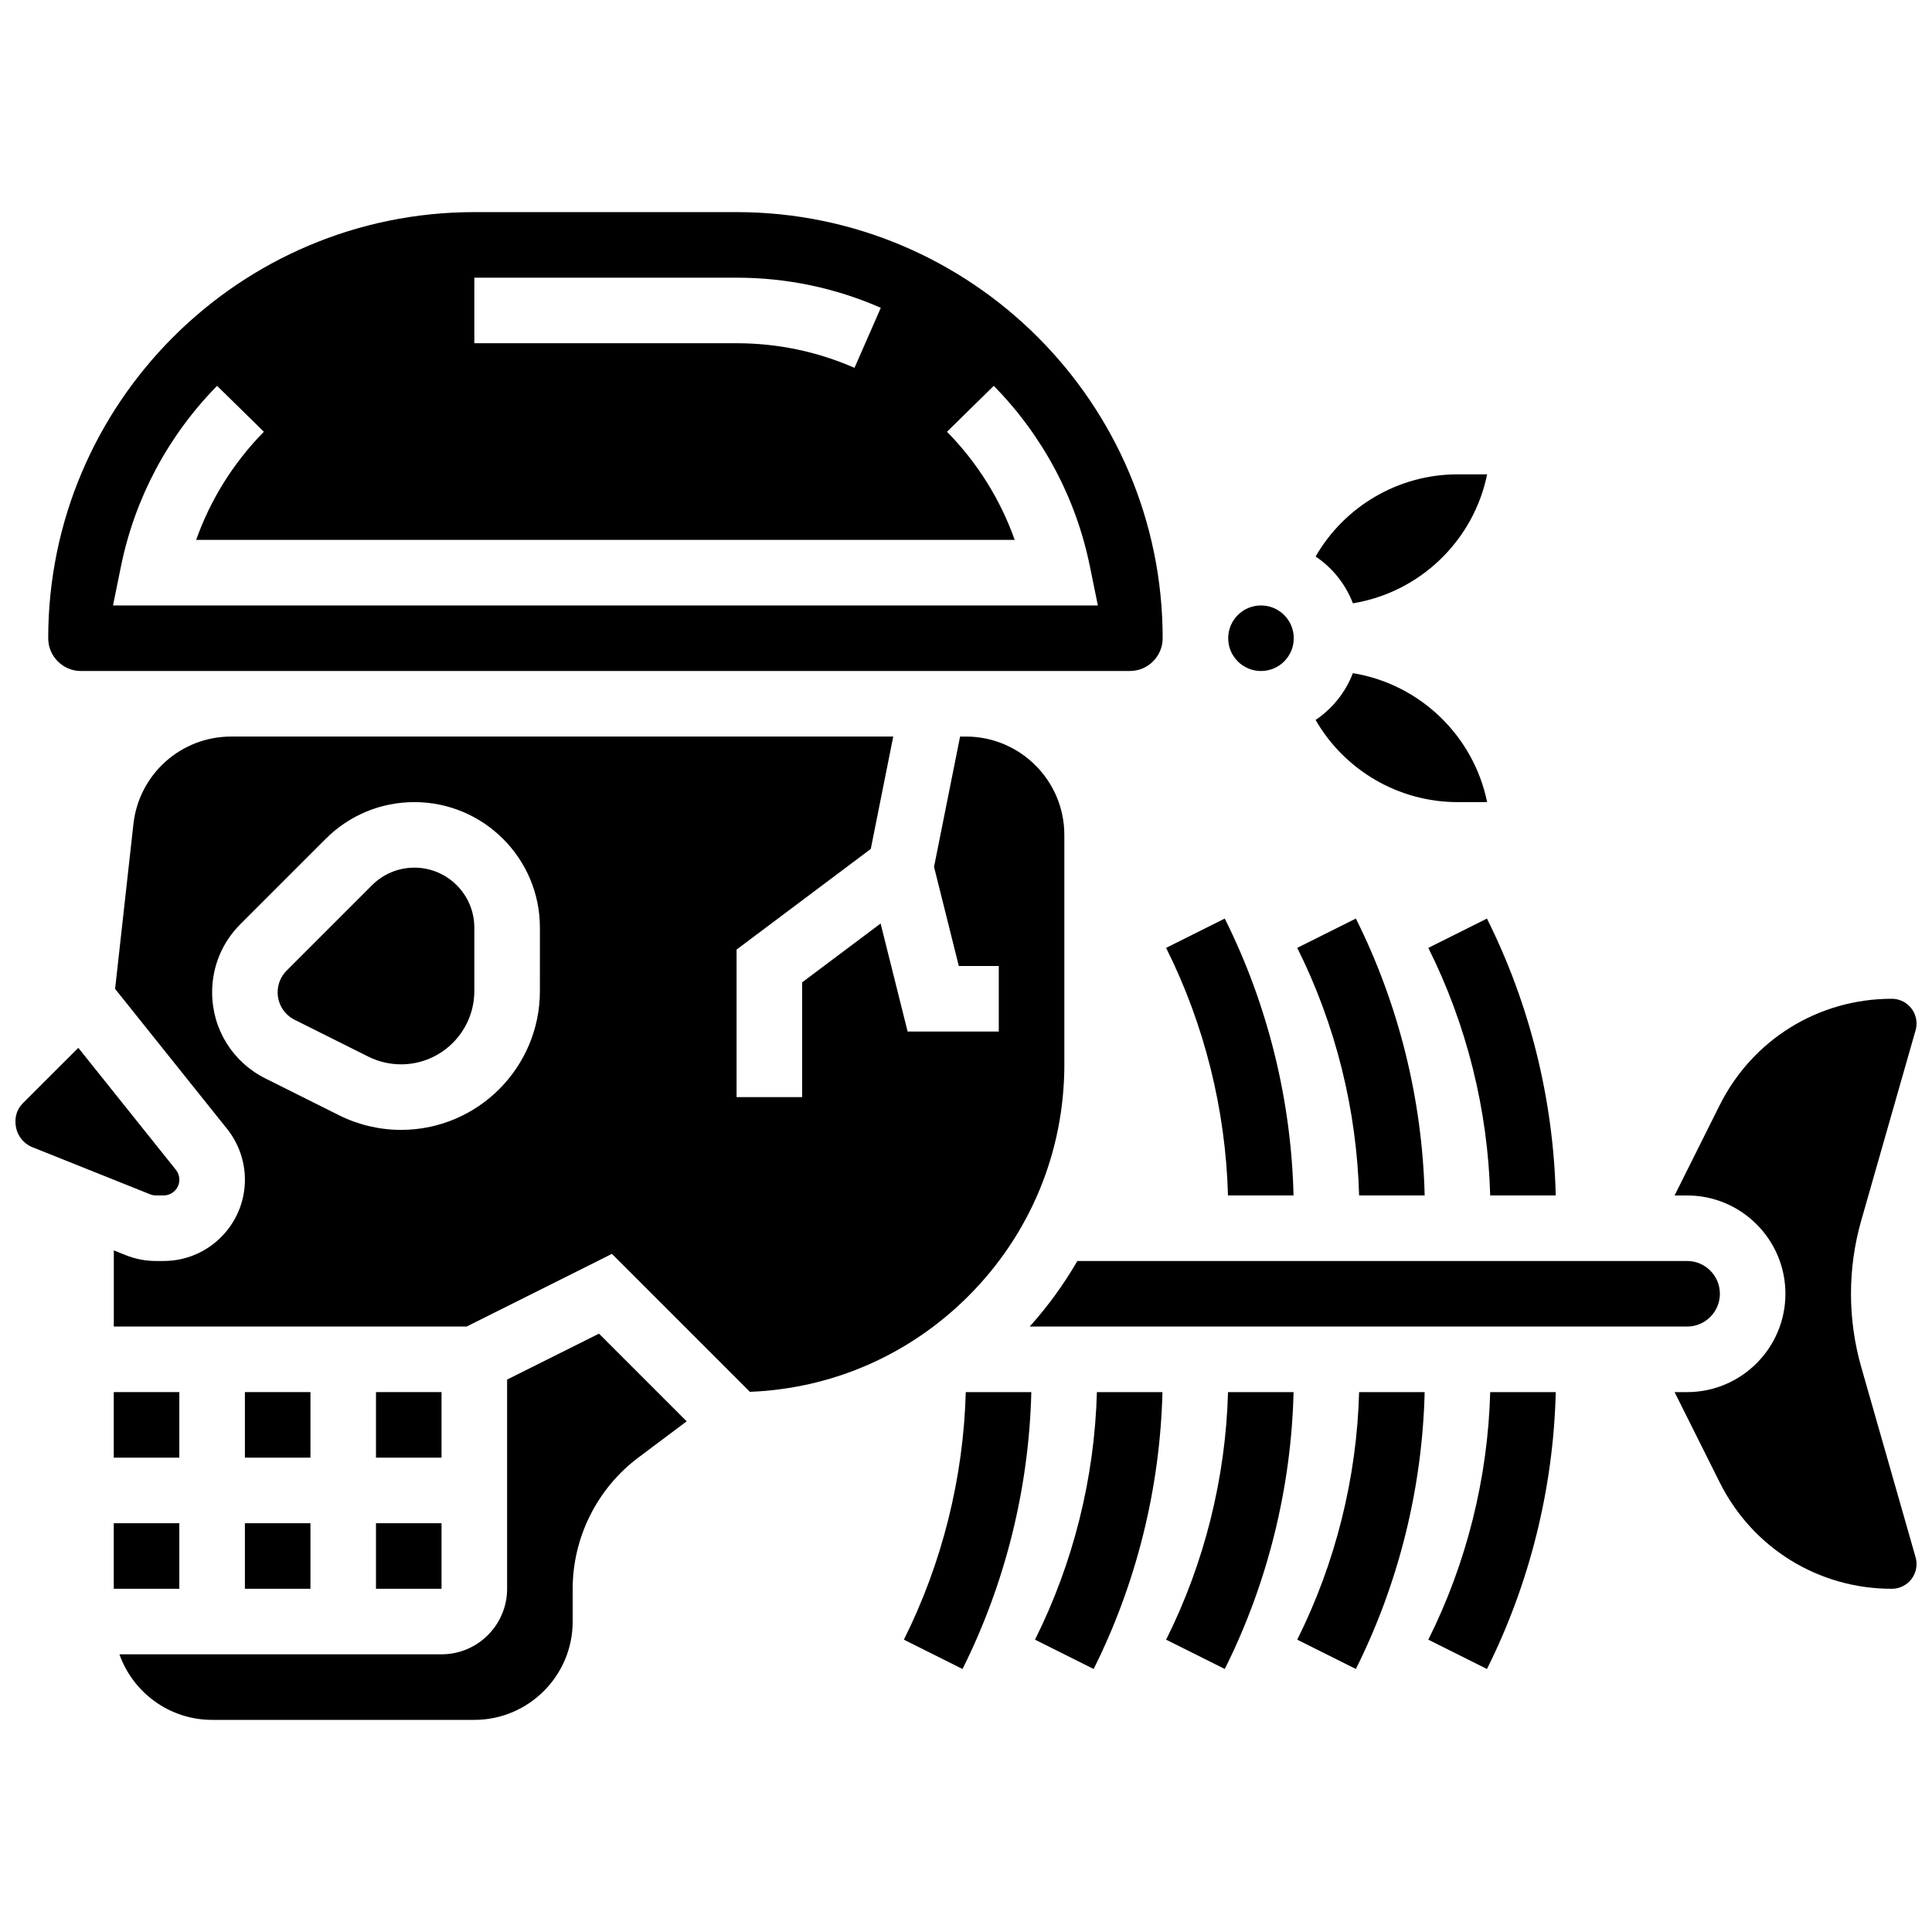
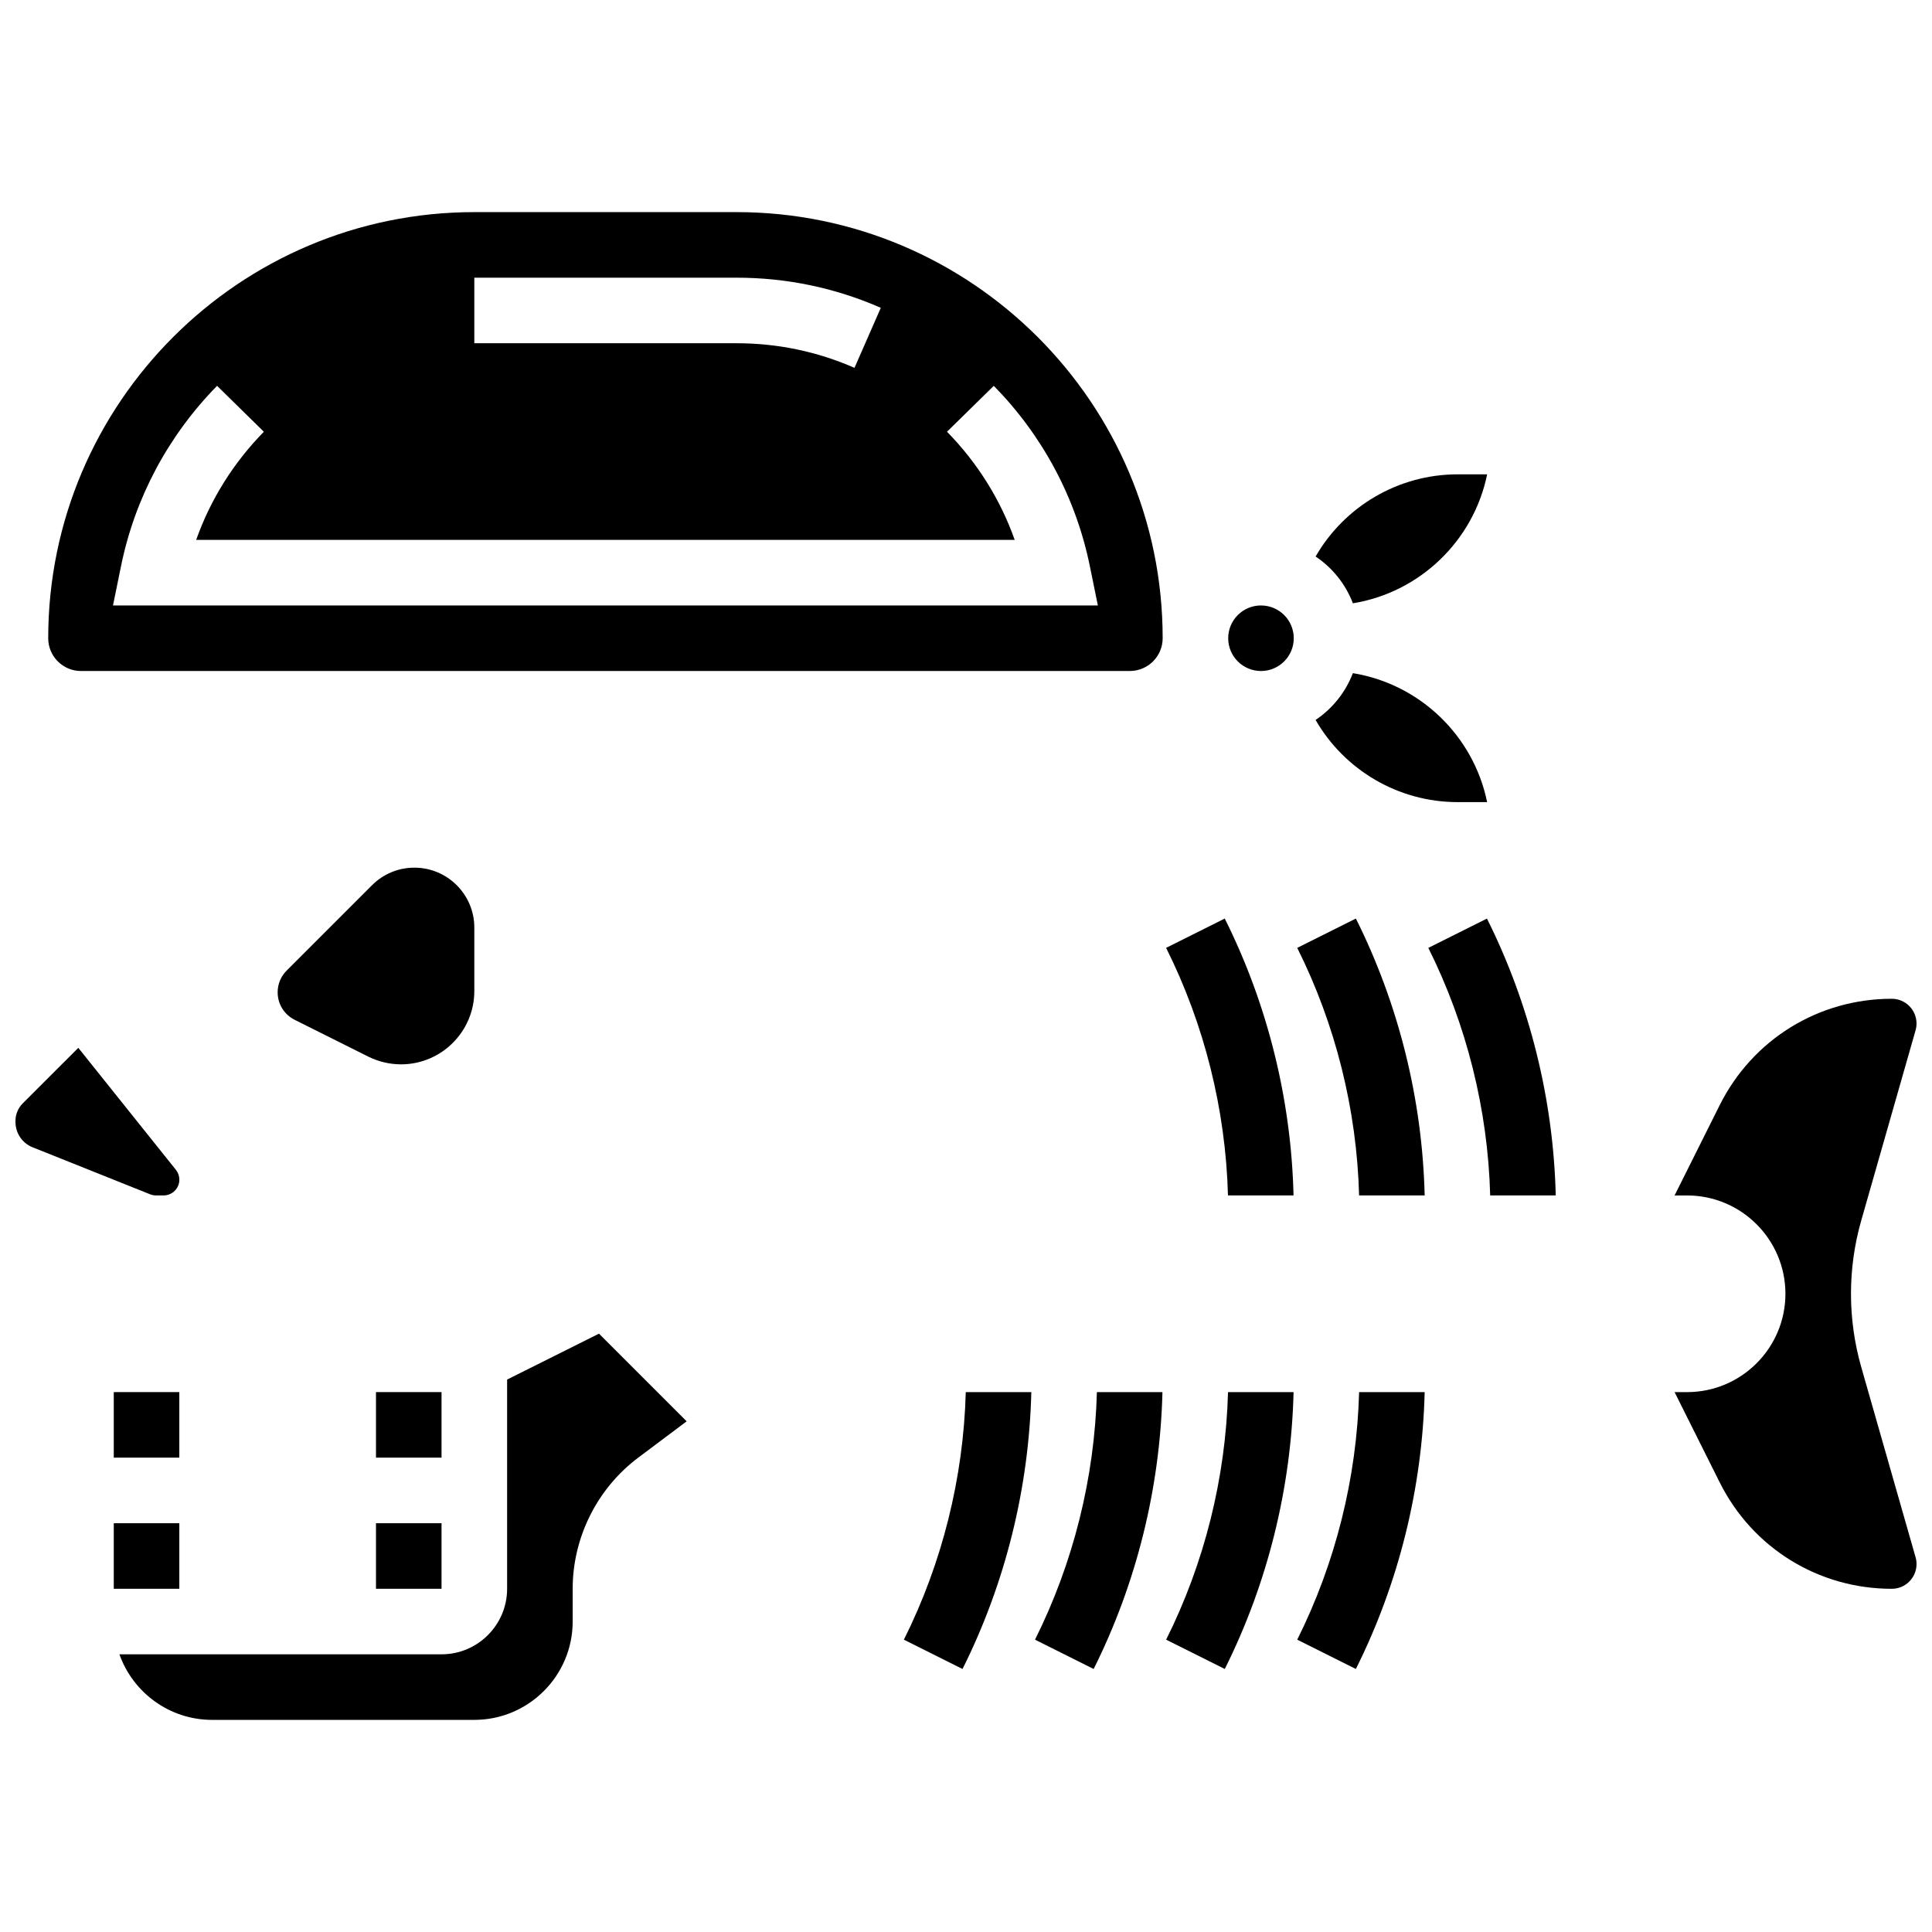
<svg xmlns="http://www.w3.org/2000/svg" width="800px" height="800px" version="1.1" viewBox="144 144 512 512">
  <defs>
    <clipPath id="b">
      <path d="m148.09 421h43.906v40h-43.906z" />
    </clipPath>
    <clipPath id="a">
      <path d="m587 408h64.902v158h-64.902z" />
    </clipPath>
  </defs>
  <path d="m278.39 509.6v55.438c0 9.578-7.793 17.371-17.371 17.371l-85.371 0.004c3.586 10.109 13.242 17.371 24.566 17.371h69.492c14.367 0 26.059-11.691 26.059-26.059v-8.688c0-13.598 6.496-26.586 17.371-34.746l12.836-9.625-23.234-23.234z" />
  <g clip-path="url(#b)">
    <path d="m185.32 460.8h2.035c2.301 0 4.176-1.871 4.176-4.176 0-0.945-0.324-1.871-0.914-2.606l-25.867-32.332-14.711 14.707c-1.25 1.254-1.941 2.914-1.941 4.684v0.219c0 2.996 1.785 5.648 4.547 6.754l31.129 12.449c0.492 0.199 1.016 0.301 1.547 0.301z" />
  </g>
  <path d="m174.15 512.92h17.371v17.371h-17.371z" />
  <path d="m174.15 547.67h17.371v17.371h-17.371z" />
  <path d="m165.46 321.82h277.97c4.789 0 8.688-3.898 8.688-8.688-0.004-62.266-50.66-112.92-112.93-112.92h-69.492c-62.266 0-112.92 50.656-112.92 112.93 0 4.789 3.894 8.684 8.684 8.684zm104.24-104.23h69.492c13.277 0 26.141 2.688 38.23 7.984l-6.973 15.91c-9.879-4.328-20.395-6.523-31.258-6.523h-69.492zm-93.629 76.441c3.676-18.031 12.477-34.555 25.457-47.781l12.398 12.168c-8.066 8.219-14.16 17.984-17.941 28.66h216.92c-3.781-10.676-9.875-20.445-17.941-28.66l12.398-12.168c12.977 13.227 21.781 29.746 25.457 47.781l2.125 10.422h-261z" />
  <path d="m502.53 303.88c17.793-2.891 32-16.621 35.578-34.176h-7.816c-15.719 0-29.996 8.492-37.641 21.777 4.457 2.984 7.938 7.312 9.879 12.398z" />
  <path d="m486.86 313.14c0 4.797-3.891 8.684-8.688 8.684s-8.688-3.887-8.688-8.684c0-4.801 3.891-8.688 8.688-8.688s8.688 3.887 8.688 8.688" />
  <path d="m530.29 356.57h7.812c-3.578-17.555-17.785-31.285-35.578-34.176-1.938 5.082-5.422 9.41-9.879 12.398 7.648 13.285 21.926 21.777 37.645 21.777z" />
  <path d="m243.64 547.67h17.371v17.371h-17.371z" />
  <path d="m253.82 373.94c-4.242 0-8.23 1.652-11.23 4.652l-22.621 22.621c-1.539 1.539-2.387 3.582-2.387 5.758 0 3.106 1.727 5.894 4.5 7.285l19.508 9.754c2.684 1.34 5.688 2.051 8.688 2.051 10.711 0 19.422-8.711 19.422-19.422v-16.812c0.004-8.762-7.121-15.887-15.879-15.887z" />
-   <path d="m426.06 426.06v-60.805c0-14.367-11.691-26.059-26.059-26.059h-1.566l-6.906 34.531 6.566 26.273h10.59v17.371h-24.156l-7.16-28.633-20.801 15.602v30.402h-17.371v-39.09l35.566-26.672 5.957-29.785h-175.46c-13.297 0-24.43 9.965-25.902 23.184l-4.856 43.691 29.68 37.102c3.043 3.805 4.723 8.586 4.723 13.461 0 11.879-9.664 21.543-21.547 21.543h-2.035c-2.754 0-5.441-0.52-7.996-1.539l-3.168-1.266v20.176h93.5l38.512-19.254 36.559 36.559c21.879-0.867 42.32-9.797 57.895-25.371 16.406-16.406 25.441-38.223 25.441-61.422zm-138.98-19.426c0 20.293-16.504 36.797-36.797 36.797-5.684 0-11.375-1.344-16.457-3.887l-19.504-9.754c-8.699-4.348-14.105-13.094-14.105-22.82 0-6.816 2.652-13.223 7.473-18.043l22.621-22.621c6.281-6.277 14.633-9.738 23.516-9.738 18.336 0 33.254 14.918 33.254 33.254z" />
-   <path d="m208.9 547.67h17.371v17.371h-17.371z" />
-   <path d="m416.89 495.55h174.21c4.789 0 8.688-3.898 8.688-8.688s-3.898-8.688-8.688-8.688l-161.59 0.004c-3.566 6.156-7.785 11.977-12.621 17.371z" />
-   <path d="m208.9 512.92h17.371v17.371h-17.371z" />
  <g clip-path="url(#a)">
    <path d="m637.25 506.29c-1.805-6.32-2.719-12.855-2.719-19.426 0-6.57 0.914-13.105 2.719-19.426l14.398-50.402c0.168-0.586 0.25-1.191 0.25-1.801 0-3.613-2.938-6.551-6.551-6.551-19.438 0-36.914 10.801-45.605 28.188l-11.961 23.934h3.316c14.371 0 26.059 11.691 26.059 26.059 0 14.367-11.691 26.059-26.059 26.059h-3.316l11.965 23.934c8.691 17.387 26.168 28.188 45.605 28.188 3.613 0 6.551-2.938 6.551-6.551 0-0.609-0.086-1.215-0.25-1.801z" />
  </g>
  <path d="m243.64 512.92h17.371v17.371h-17.371z" />
  <path d="m486.8 460.8c-0.609-25.387-6.875-50.668-18.23-73.375l-15.539 7.769c10.152 20.309 15.789 42.906 16.395 65.605l17.375-0.004z" />
  <path d="m521.55 460.8c-0.609-25.387-6.875-50.668-18.23-73.375l-15.539 7.769c10.152 20.309 15.789 42.906 16.395 65.605l17.375-0.004z" />
  <path d="m522.52 395.2c10.152 20.309 15.789 42.906 16.395 65.605h17.371c-0.609-25.387-6.875-50.668-18.23-73.375z" />
-   <path d="m383.54 578.53 15.539 7.769c11.355-22.707 17.617-47.992 18.23-73.375h-17.371c-0.609 22.699-6.246 45.297-16.398 65.605z" />
+   <path d="m383.54 578.53 15.539 7.769c11.355-22.707 17.617-47.992 18.23-73.375h-17.371c-0.609 22.699-6.246 45.297-16.398 65.605" />
  <path d="m418.29 578.53 15.539 7.769c11.355-22.707 17.617-47.992 18.23-73.375h-17.371c-0.609 22.699-6.246 45.297-16.398 65.605z" />
  <path d="m453.04 578.53 15.539 7.769c11.355-22.707 17.617-47.992 18.23-73.375h-17.371c-0.613 22.699-6.246 45.297-16.398 65.605z" />
  <path d="m487.78 578.53 15.539 7.769c11.355-22.707 17.617-47.992 18.23-73.375h-17.371c-0.613 22.699-6.246 45.297-16.398 65.605z" />
-   <path d="m522.52 578.53 15.539 7.769c11.355-22.707 17.617-47.992 18.23-73.375h-17.371c-0.609 22.699-6.242 45.297-16.398 65.605z" />
</svg>